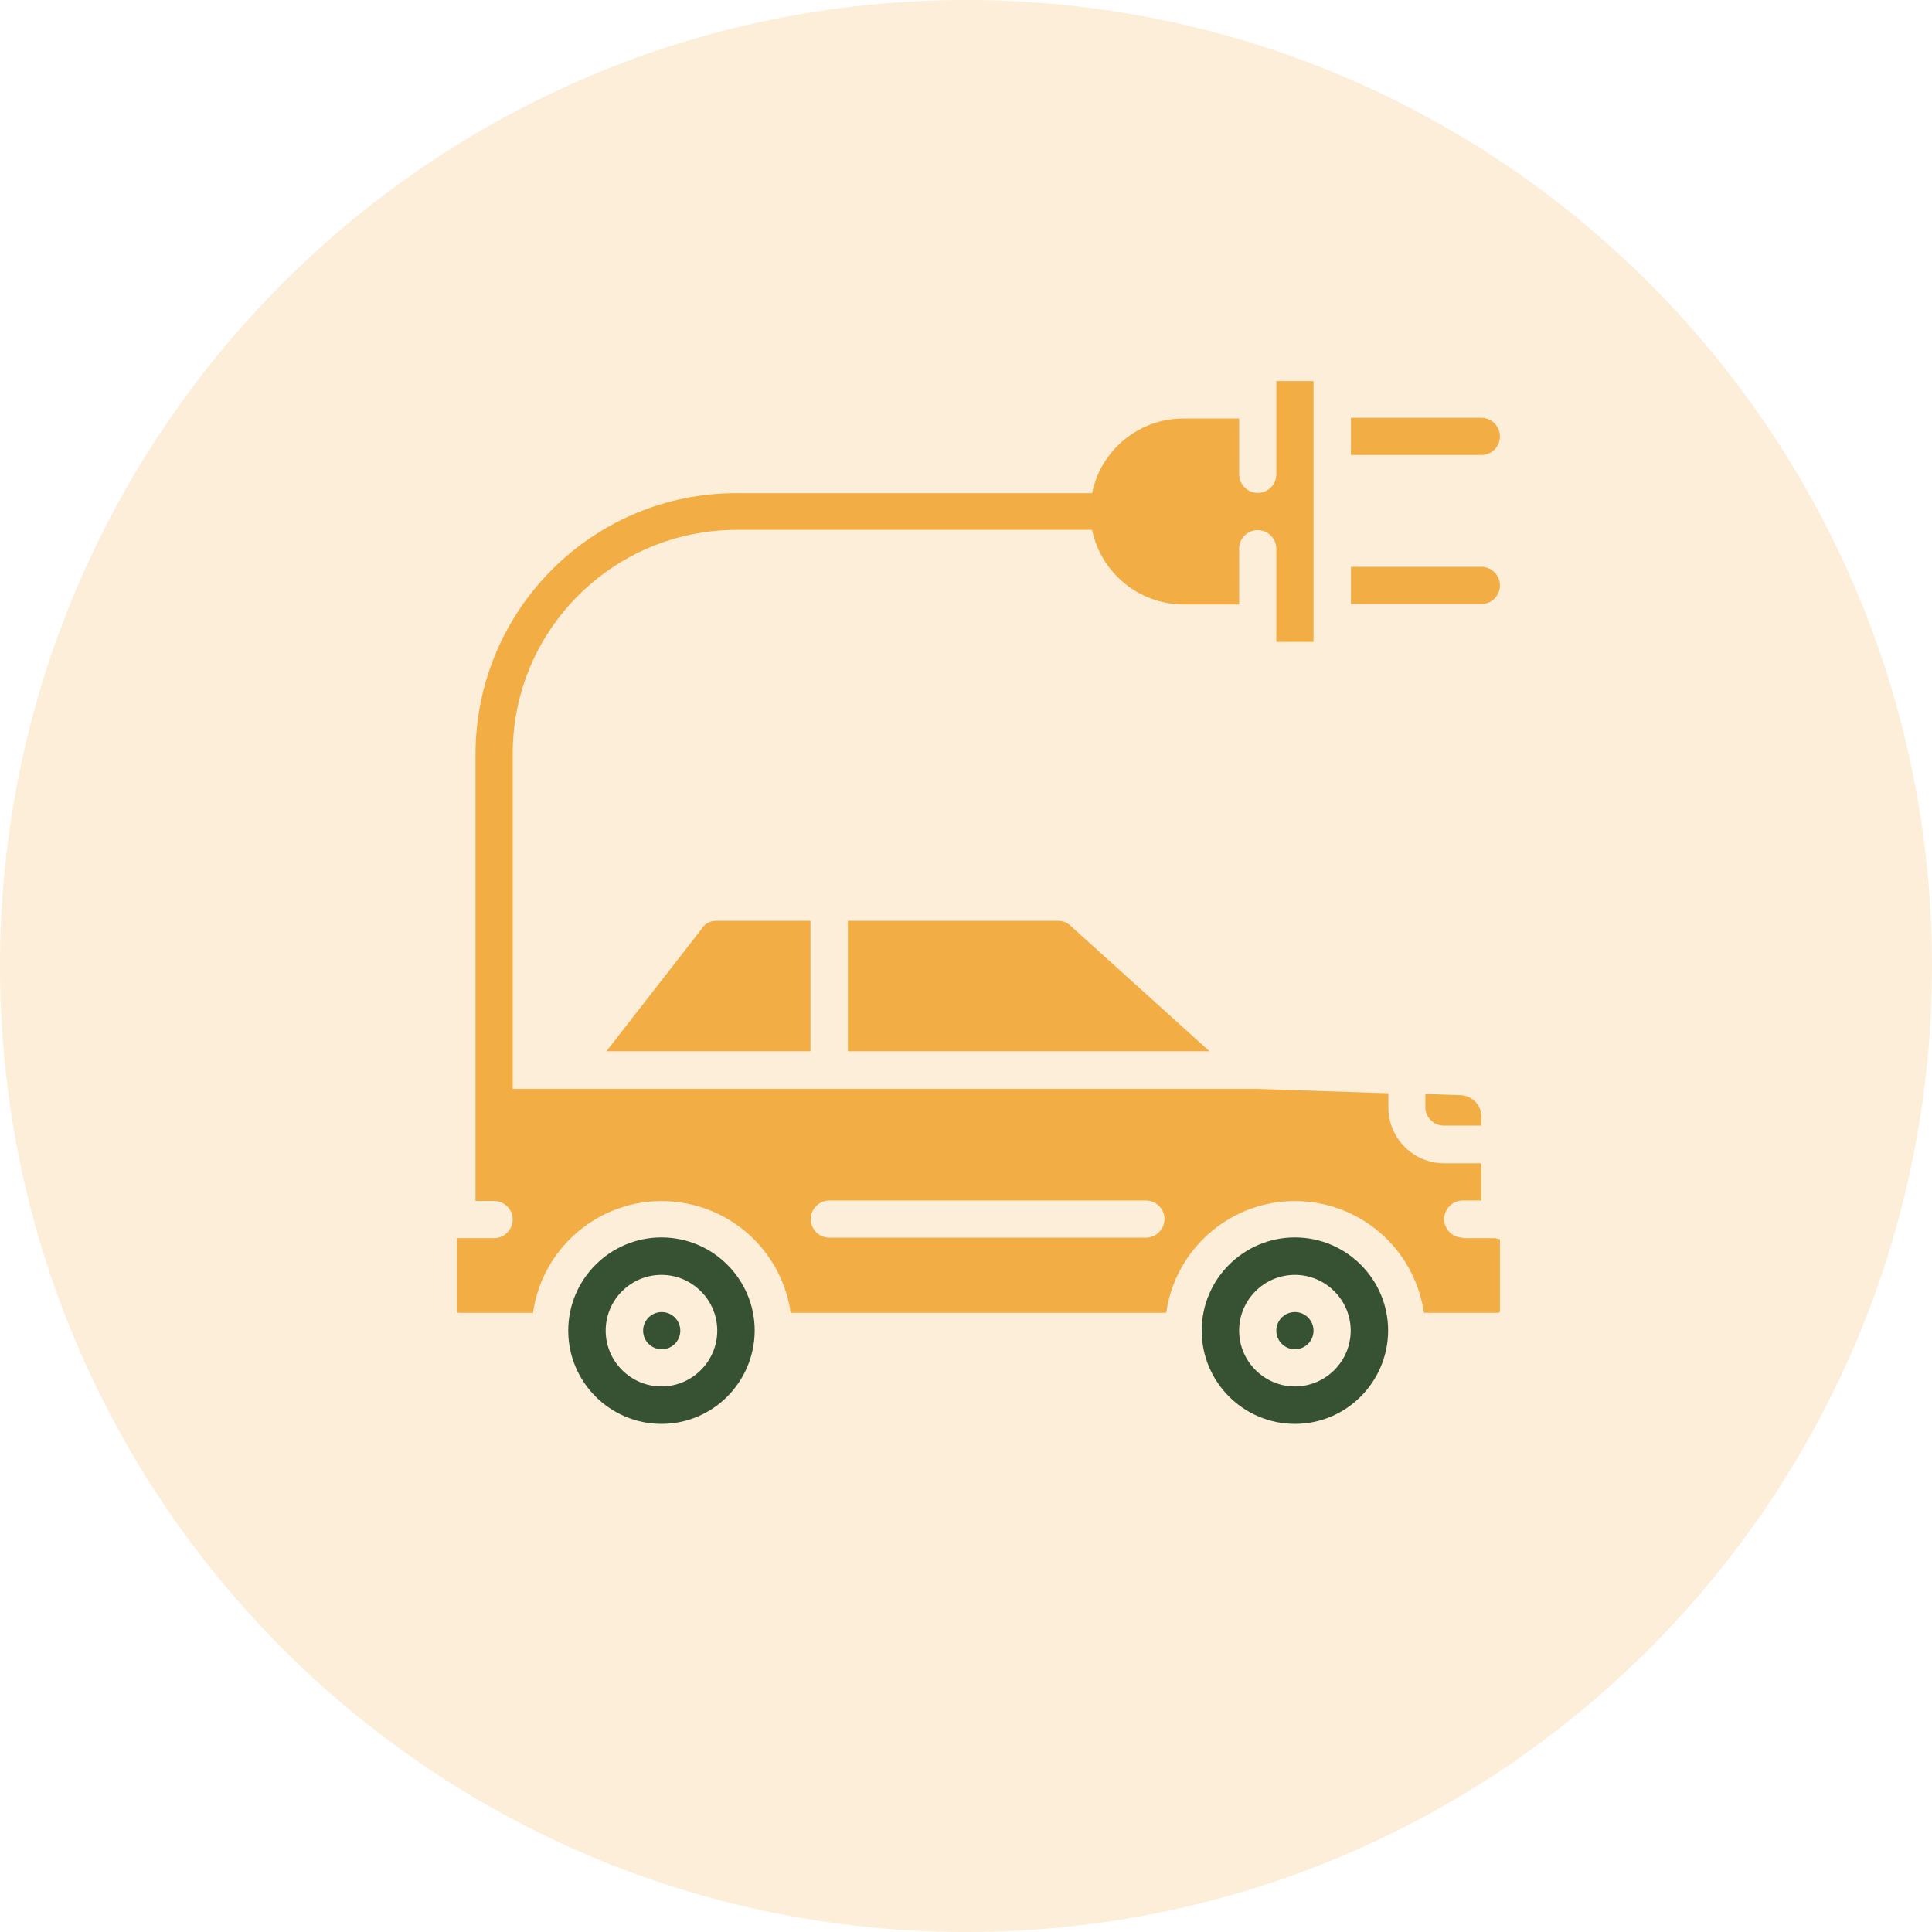
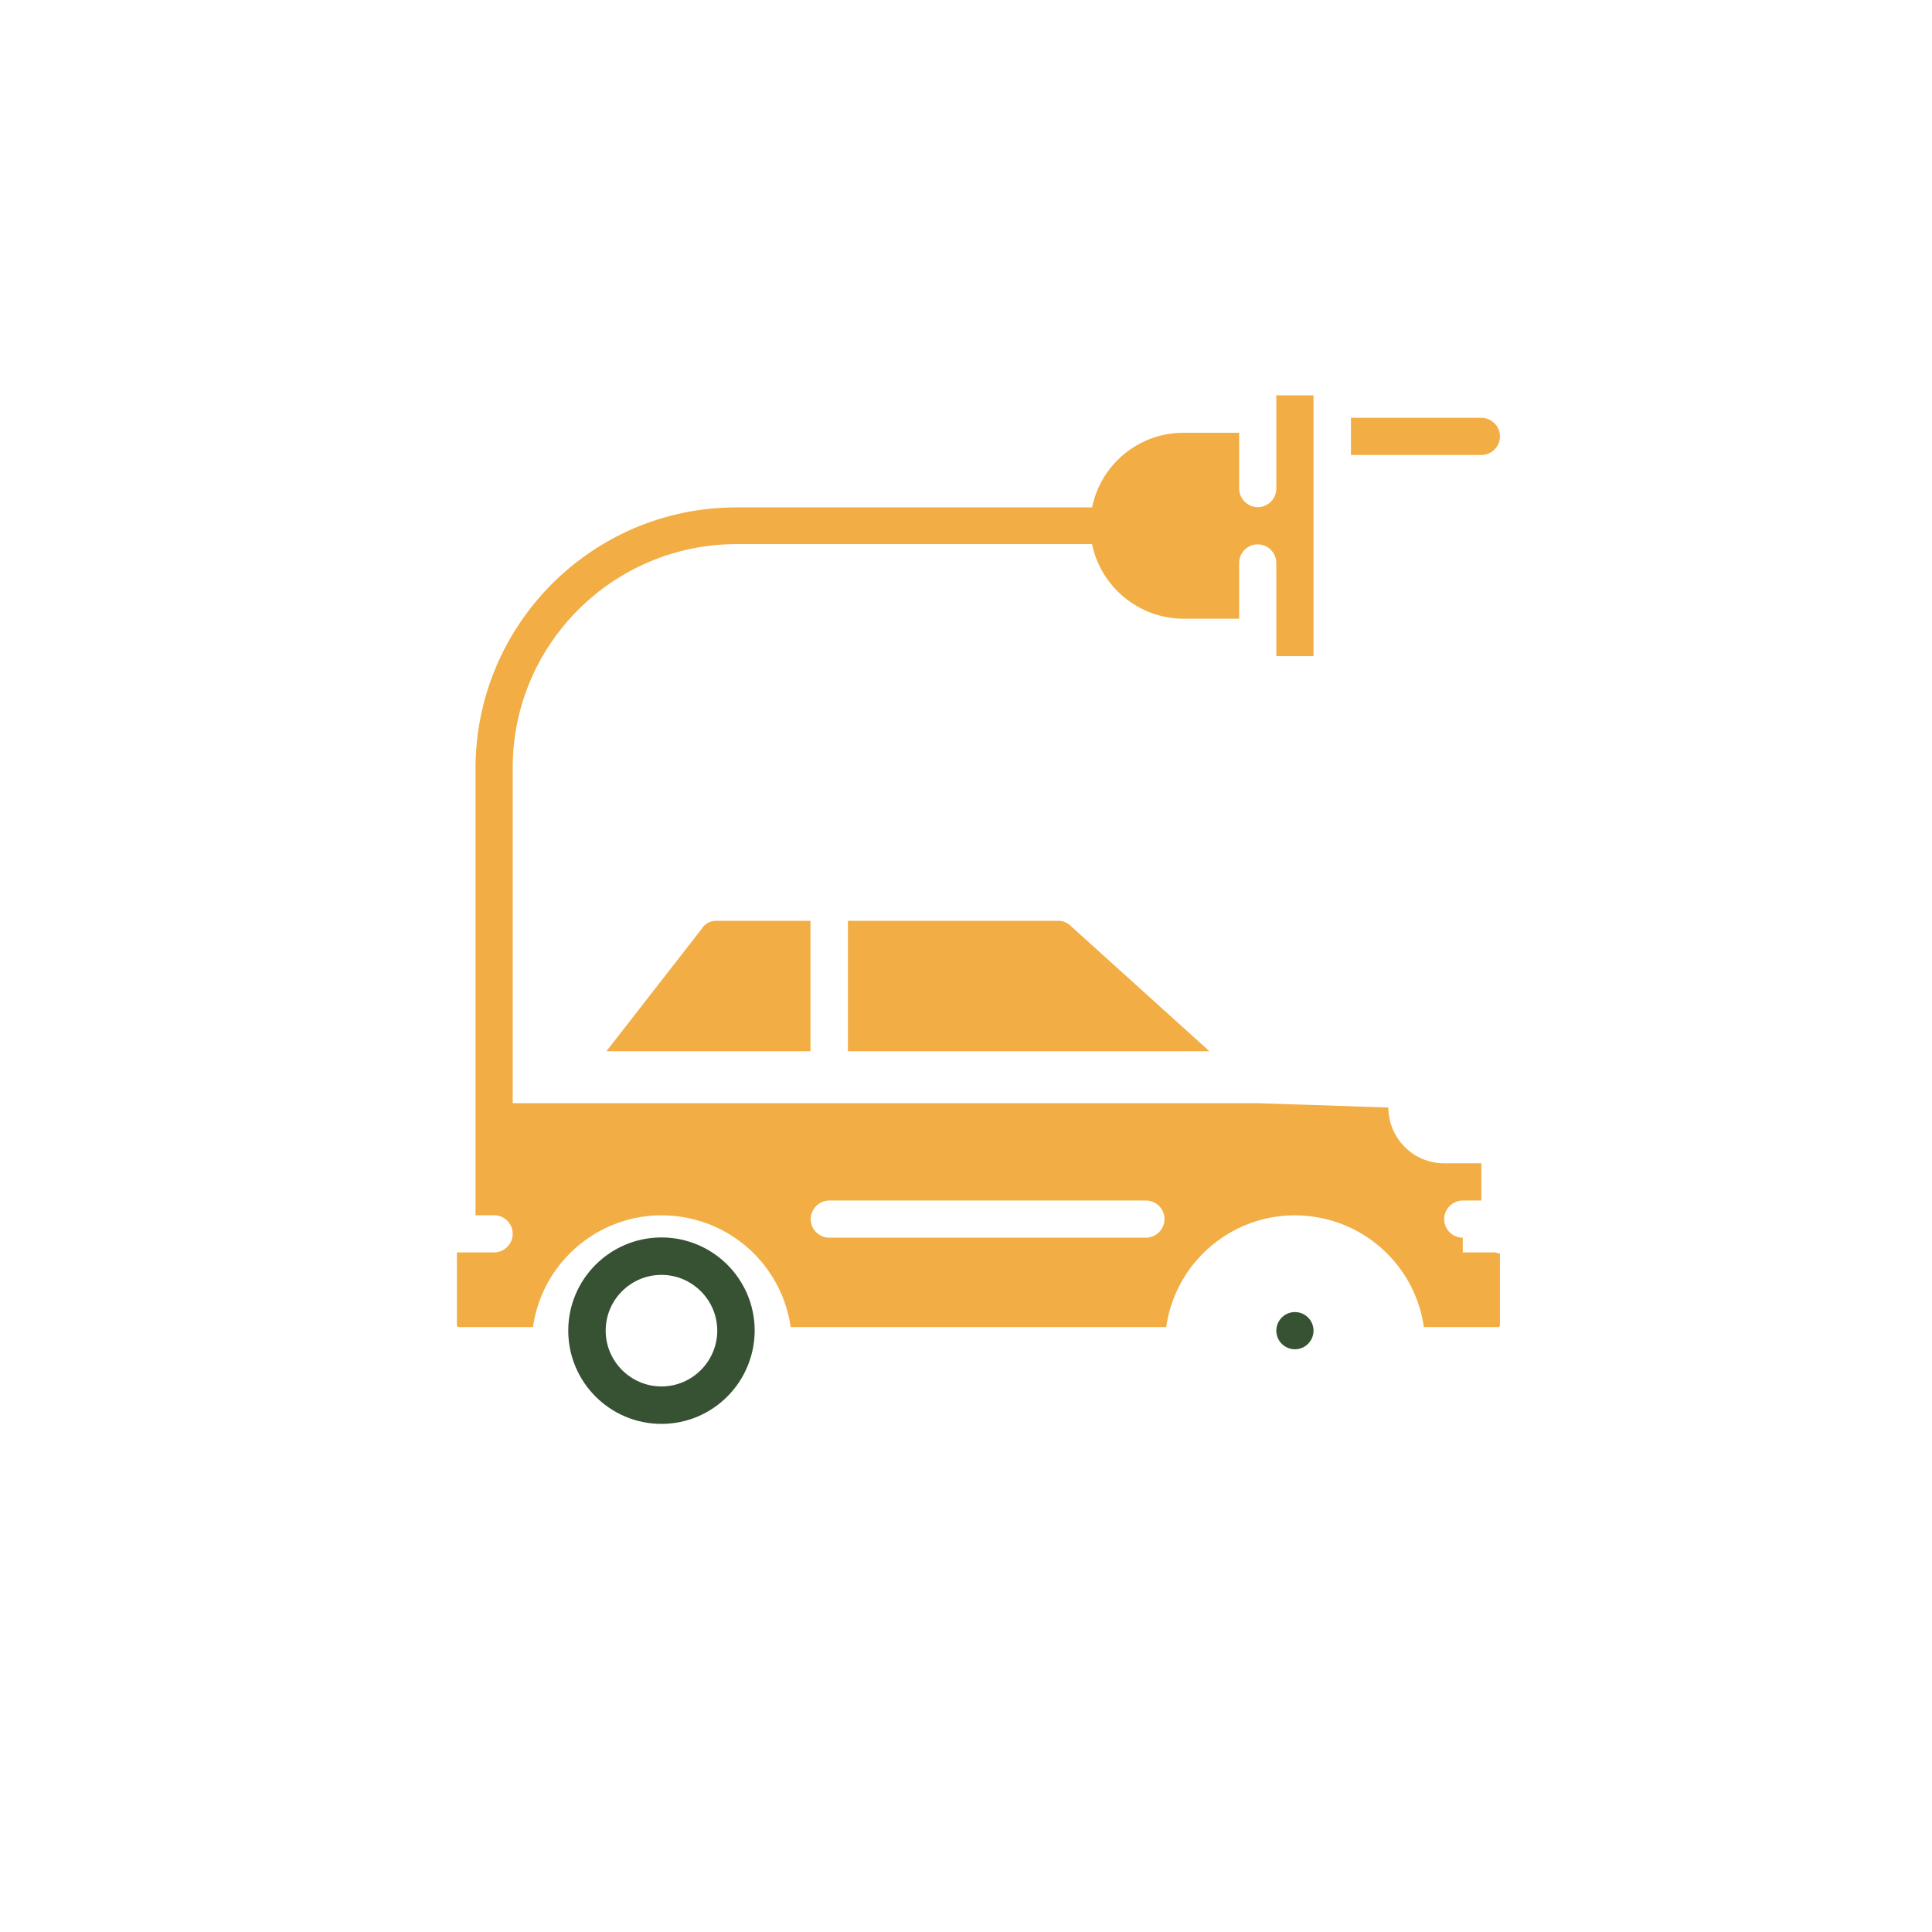
<svg xmlns="http://www.w3.org/2000/svg" id="Layer_1" data-name="Layer 1" viewBox="0 0 80 80">
  <defs>
    <style> .cls-1 { isolation: isolate; opacity: .2; } .cls-1, .cls-2 { fill: #f2ad44; } .cls-3 { fill: #375133; } </style>
  </defs>
-   <path class="cls-1" d="M40,0h0c22.09,0,40,17.91,40,40h0c0,22.09-17.91,40-40,40h0C17.91,80,0,62.09,0,40h0C0,17.91,17.91,0,40,0Z" />
  <g>
    <path class="cls-2" d="M61.34,17.3h-5.4v1.54h5.4c.43,0,.77-.35.77-.77s-.35-.77-.77-.77Z" />
-     <path class="cls-2" d="M61.34,23.47h-5.4v1.54h5.4c.43,0,.77-.35.77-.77s-.35-.77-.77-.77Z" />
    <path class="cls-2" d="M29.08,38.43l-3.97,5.1h8.45v-5.4h-3.93c-.22,0-.43.12-.56.3Z" />
    <path class="cls-3" d="M31.25,55.1c0-2.13-1.73-3.86-3.86-3.86s-3.86,1.73-3.86,3.86,1.73,3.86,3.86,3.86c2.13,0,3.85-1.73,3.86-3.86ZM25.08,55.1c0-1.28,1.04-2.31,2.31-2.31s2.31,1.04,2.31,2.31-1.04,2.31-2.31,2.31-2.31-1.04-2.31-2.31Z" />
-     <path class="cls-2" d="M61.34,46.62v-.39c0-.46-.36-.84-.82-.88l-1.5-.05v.54c0,.43.35.77.77.77h1.54Z" />
    <circle class="cls-3" cx="53.62" cy="55.1" r=".77" />
-     <circle class="cls-3" cx="27.4" cy="55.1" r=".77" />
-     <path class="cls-3" d="M57.48,55.1c0-2.13-1.73-3.86-3.86-3.86s-3.86,1.73-3.86,3.86,1.73,3.86,3.86,3.86c2.13,0,3.85-1.73,3.86-3.86ZM51.31,55.1c0-1.28,1.04-2.31,2.31-2.31s2.31,1.04,2.31,2.31-1.04,2.31-2.31,2.31-2.31-1.04-2.31-2.31Z" />
    <path class="cls-2" d="M43.83,38.13h-8.72v5.4h14.97l-5.8-5.24c-.13-.1-.28-.16-.45-.16Z" />
-     <path class="cls-2" d="M60.57,51.25c-.43,0-.77-.35-.77-.77s.35-.77.77-.77h.77v-1.54h-1.54c-1.28,0-2.31-1.04-2.31-2.31v-.59l-5.4-.18h-30.86v-13.89c0-5.11,4.15-9.25,9.26-9.26h14.73c.37,1.79,1.95,3.08,3.78,3.09h2.31v-2.31c0-.43.35-.77.77-.77s.77.35.77.77v3.86h1.54v-10.8h-1.54v3.86c0,.43-.35.77-.77.77s-.77-.35-.77-.77v-2.31h-2.31c-1.83,0-3.41,1.29-3.78,3.09h-14.73c-5.96,0-10.79,4.84-10.8,10.8v13.89s0,.03,0,.05c0,0,0,0,0,0v4.57h.77c.43,0,.77.35.77.77s-.35.77-.77.77h-1.54s0,.04,0,.1v2.93s.03.06.06.06h3.09c.42-2.95,3.16-5,6.1-4.57,2.37.34,4.23,2.2,4.57,4.57h15.55c.42-2.95,3.16-5,6.1-4.57,2.37.34,4.23,2.2,4.57,4.57h3.09s.06-.03.06-.06v-2.99c-.07,0-.13-.02-.19-.04h-1.35ZM47.45,51.25h-13.11c-.43,0-.77-.35-.77-.77s.35-.77.77-.77h13.11c.43,0,.77.35.77.77s-.35.77-.77.77Z" />
+     <path class="cls-2" d="M60.57,51.25c-.43,0-.77-.35-.77-.77s.35-.77.77-.77h.77v-1.54h-1.54c-1.28,0-2.31-1.04-2.31-2.31l-5.4-.18h-30.86v-13.89c0-5.11,4.15-9.25,9.26-9.26h14.73c.37,1.79,1.95,3.08,3.78,3.09h2.31v-2.31c0-.43.35-.77.77-.77s.77.35.77.77v3.86h1.54v-10.8h-1.54v3.86c0,.43-.35.77-.77.77s-.77-.35-.77-.77v-2.31h-2.31c-1.83,0-3.41,1.29-3.78,3.09h-14.73c-5.96,0-10.79,4.84-10.8,10.8v13.89s0,.03,0,.05c0,0,0,0,0,0v4.57h.77c.43,0,.77.35.77.77s-.35.77-.77.77h-1.54s0,.04,0,.1v2.93s.03.06.06.06h3.09c.42-2.95,3.16-5,6.1-4.57,2.37.34,4.23,2.2,4.57,4.57h15.55c.42-2.95,3.16-5,6.1-4.57,2.37.34,4.23,2.2,4.57,4.57h3.09s.06-.03.06-.06v-2.99c-.07,0-.13-.02-.19-.04h-1.35ZM47.45,51.25h-13.11c-.43,0-.77-.35-.77-.77s.35-.77.77-.77h13.11c.43,0,.77.35.77.77s-.35.77-.77.77Z" />
  </g>
</svg>